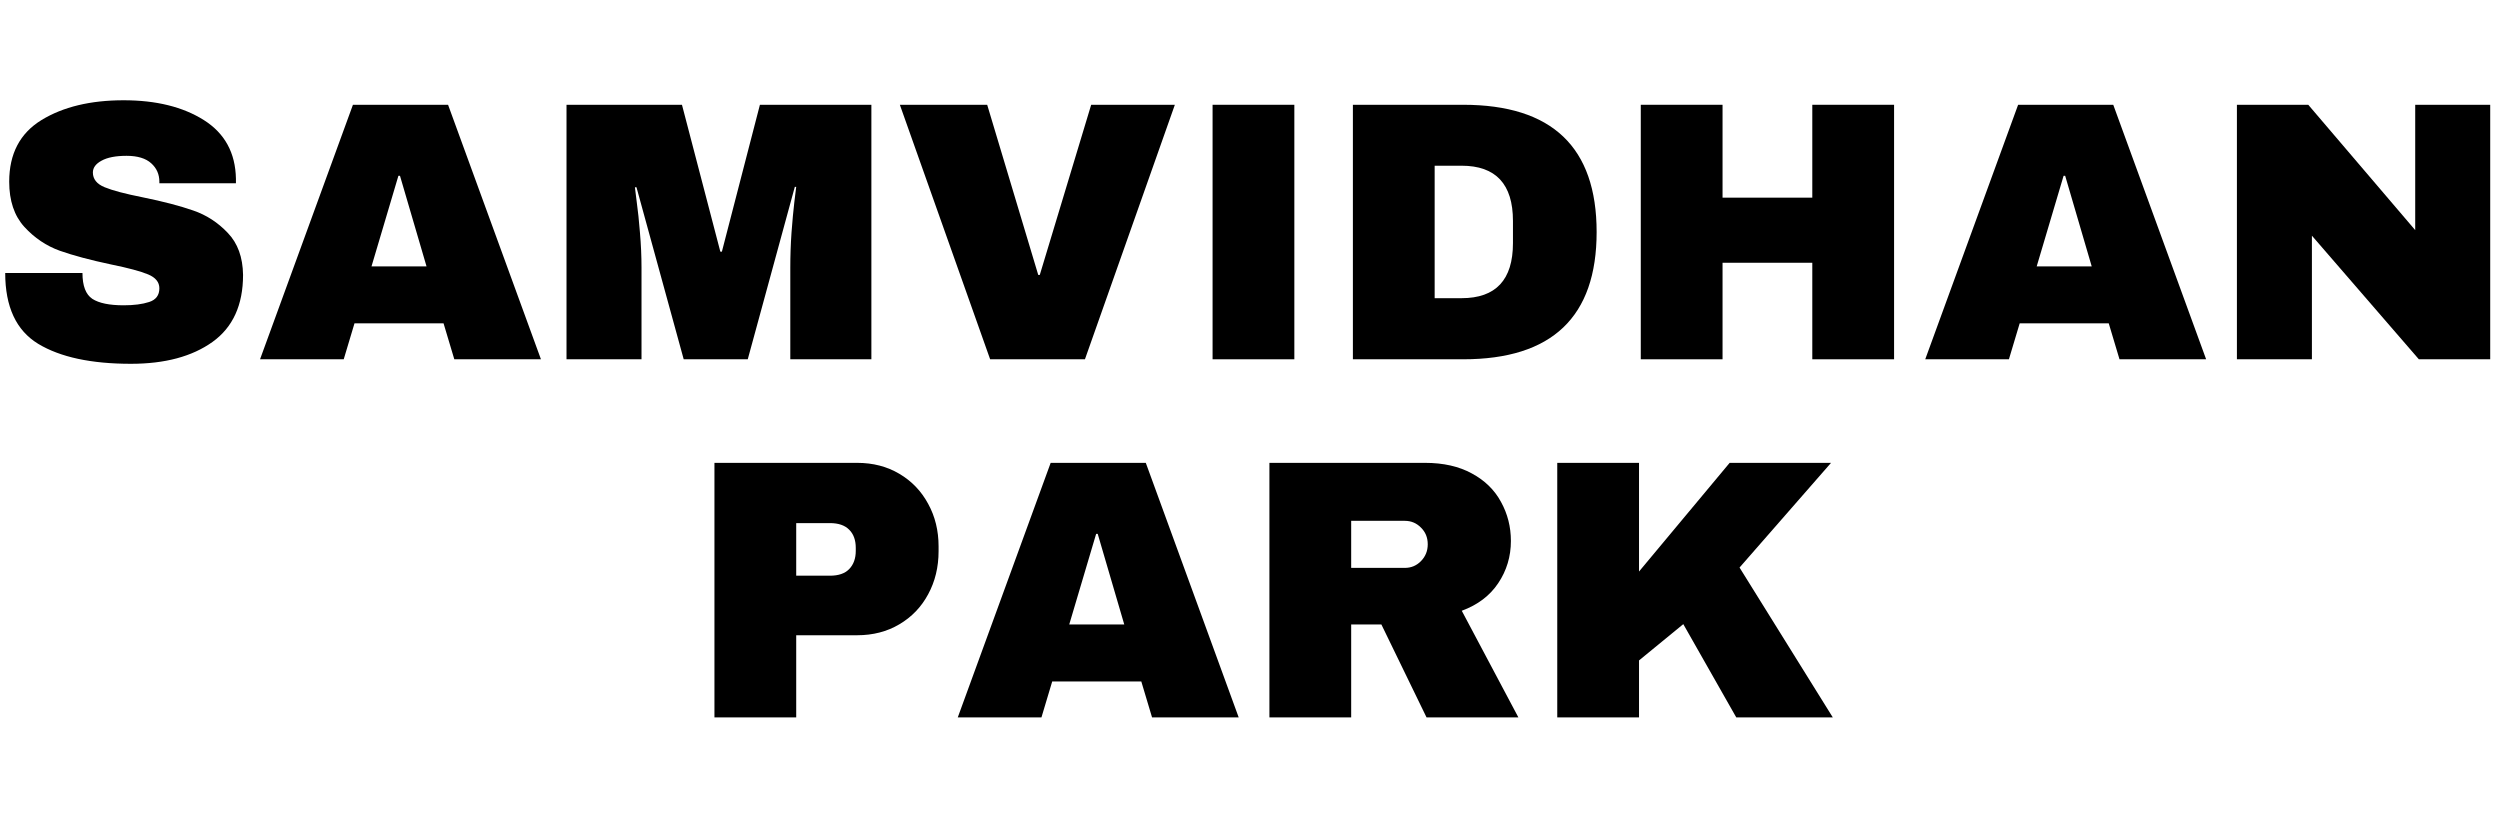
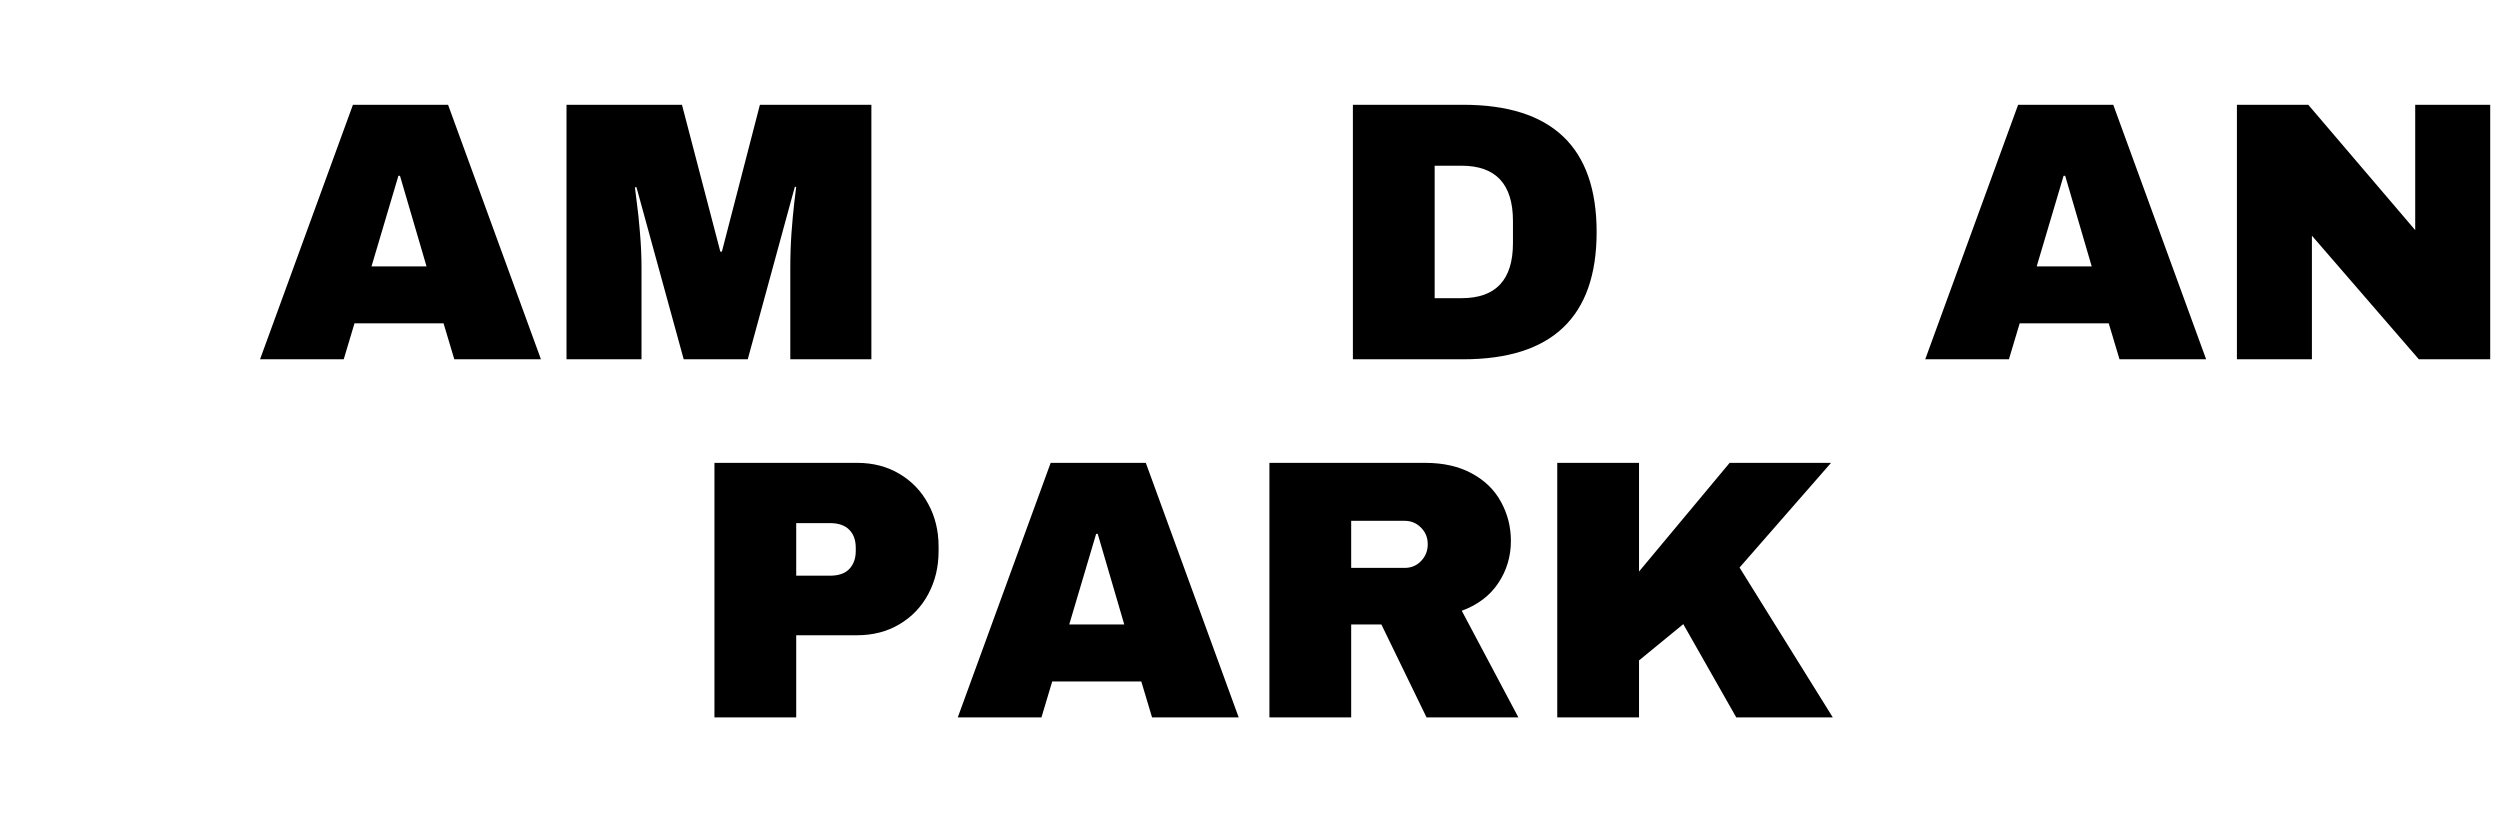
<svg xmlns="http://www.w3.org/2000/svg" width="300" zoomAndPan="magnify" viewBox="0 0 224.88 75" height="100" preserveAspectRatio="xMidYMid meet" version="1.0">
  <defs>
    <g />
    <clipPath id="79cd2f0292">
      <path d="M 201 9 L 224.762 9 L 224.762 33 L 201 33 Z M 201 9 " clip-rule="nonzero" />
    </clipPath>
  </defs>
  <g fill="#000000" fill-opacity="1">
    <g transform="translate(-1.029, 32.336)">
      <g>
-         <path d="M 12.094 -23.312 C 15.02 -23.312 17.426 -22.719 19.312 -21.531 C 21.195 -20.344 22.16 -18.582 22.203 -16.25 L 22.203 -15.844 L 15.312 -15.844 L 15.312 -15.984 C 15.312 -16.648 15.066 -17.203 14.578 -17.641 C 14.086 -18.086 13.348 -18.312 12.359 -18.312 C 11.379 -18.312 10.629 -18.164 10.109 -17.875 C 9.586 -17.594 9.328 -17.238 9.328 -16.812 C 9.328 -16.219 9.68 -15.773 10.391 -15.484 C 11.098 -15.191 12.238 -14.891 13.812 -14.578 C 15.656 -14.203 17.172 -13.805 18.359 -13.391 C 19.547 -12.984 20.582 -12.312 21.469 -11.375 C 22.363 -10.445 22.82 -9.188 22.844 -7.594 C 22.844 -4.883 21.926 -2.875 20.094 -1.562 C 18.258 -0.25 15.812 0.406 12.75 0.406 C 9.176 0.406 6.395 -0.191 4.406 -1.391 C 2.426 -2.598 1.438 -4.723 1.438 -7.766 L 8.391 -7.766 C 8.391 -6.609 8.688 -5.832 9.281 -5.438 C 9.883 -5.051 10.82 -4.859 12.094 -4.859 C 13.02 -4.859 13.785 -4.957 14.391 -5.156 C 15.004 -5.352 15.312 -5.766 15.312 -6.391 C 15.312 -6.941 14.973 -7.359 14.297 -7.641 C 13.617 -7.922 12.516 -8.219 10.984 -8.531 C 9.117 -8.926 7.578 -9.336 6.359 -9.766 C 5.141 -10.203 4.07 -10.922 3.156 -11.922 C 2.25 -12.922 1.797 -14.273 1.797 -15.984 C 1.797 -18.492 2.766 -20.344 4.703 -21.531 C 6.648 -22.719 9.113 -23.312 12.094 -23.312 Z M 12.094 -23.312 " />
-       </g>
+         </g>
    </g>
  </g>
  <g fill="#000000" fill-opacity="1">
    <g transform="translate(23.016, 32.336)">
      <g>
        <path d="M 17.812 0 L 16.844 -3.234 L 8.828 -3.234 L 7.859 0 L 0.328 0 L 8.688 -22.906 L 17.25 -22.906 L 25.609 0 Z M 10.359 -8.359 L 15.312 -8.359 L 12.922 -16.516 L 12.781 -16.516 Z M 10.359 -8.359 " />
      </g>
    </g>
  </g>
  <g fill="#000000" fill-opacity="1">
    <g transform="translate(48.926, 32.336)">
      <g>
        <path d="M 22.141 0 L 22.141 -8.25 C 22.141 -9.281 22.176 -10.332 22.25 -11.406 C 22.332 -12.477 22.414 -13.379 22.5 -14.109 C 22.594 -14.848 22.648 -15.316 22.672 -15.516 L 22.547 -15.516 L 18.312 0 L 12.547 0 L 8.297 -15.484 L 8.156 -15.484 C 8.176 -15.285 8.234 -14.82 8.328 -14.094 C 8.43 -13.375 8.523 -12.477 8.609 -11.406 C 8.703 -10.332 8.75 -9.281 8.75 -8.25 L 8.75 0 L 2 0 L 2 -22.906 L 12.391 -22.906 L 15.844 -9.688 L 15.984 -9.688 L 19.406 -22.906 L 29.438 -22.906 L 29.438 0 Z M 22.141 0 " />
      </g>
    </g>
  </g>
  <g fill="#000000" fill-opacity="1">
    <g transform="translate(80.365, 32.336)">
      <g>
-         <path d="M 8.688 0 L 0.562 -22.906 L 8.422 -22.906 L 13.016 -7.594 L 13.156 -7.594 L 17.781 -22.906 L 25.312 -22.906 L 17.219 0 Z M 8.688 0 " />
-       </g>
+         </g>
    </g>
  </g>
  <g fill="#000000" fill-opacity="1">
    <g transform="translate(106.275, 32.336)">
      <g>
-         <path d="M 2.797 0 L 2.797 -22.906 L 10.156 -22.906 L 10.156 0 Z M 2.797 0 " />
-       </g>
+         </g>
    </g>
  </g>
  <g fill="#000000" fill-opacity="1">
    <g transform="translate(119.231, 32.336)">
      <g>
        <path d="M 12.391 -22.906 C 20.398 -22.906 24.406 -19.086 24.406 -11.453 C 24.406 -3.816 20.398 0 12.391 0 L 2.469 0 L 2.469 -22.906 Z M 9.828 -5.5 L 12.25 -5.5 C 15.332 -5.5 16.875 -7.148 16.875 -10.453 L 16.875 -12.453 C 16.875 -15.766 15.332 -17.422 12.25 -17.422 L 9.828 -17.422 Z M 9.828 -5.5 " />
      </g>
    </g>
  </g>
  <g fill="#000000" fill-opacity="1">
    <g transform="translate(145.141, 32.336)">
      <g>
-         <path d="M 17.906 0 L 17.906 -8.688 L 9.828 -8.688 L 9.828 0 L 2.469 0 L 2.469 -22.906 L 9.828 -22.906 L 9.828 -14.547 L 17.906 -14.547 L 17.906 -22.906 L 25.266 -22.906 L 25.266 0 Z M 17.906 0 " />
-       </g>
+         </g>
    </g>
  </g>
  <g fill="#000000" fill-opacity="1">
    <g transform="translate(172.883, 32.336)">
      <g>
        <path d="M 17.812 0 L 16.844 -3.234 L 8.828 -3.234 L 7.859 0 L 0.328 0 L 8.688 -22.906 L 17.25 -22.906 L 25.609 0 Z M 10.359 -8.359 L 15.312 -8.359 L 12.922 -16.516 L 12.781 -16.516 Z M 10.359 -8.359 " />
      </g>
    </g>
  </g>
  <g clip-path="url(#79cd2f0292)">
    <g fill="#000000" fill-opacity="1">
      <g transform="translate(198.793, 32.336)">
        <g>
          <path d="M 18.844 0 L 9.219 -11.125 L 9.219 0 L 2.469 0 L 2.469 -22.906 L 8.891 -22.906 L 18.516 -11.625 L 18.516 -22.906 L 25.266 -22.906 L 25.266 0 Z M 18.844 0 " />
        </g>
      </g>
    </g>
  </g>
  <g fill="#000000" fill-opacity="1">
    <g transform="translate(61.771, 64.563)">
      <g>
        <path d="M 15.312 -22.906 C 16.738 -22.906 18.004 -22.578 19.109 -21.922 C 20.223 -21.266 21.086 -20.363 21.703 -19.219 C 22.328 -18.082 22.641 -16.805 22.641 -15.391 L 22.641 -14.953 C 22.641 -13.523 22.328 -12.234 21.703 -11.078 C 21.086 -9.93 20.223 -9.031 19.109 -8.375 C 18.004 -7.719 16.738 -7.391 15.312 -7.391 L 9.828 -7.391 L 9.828 0 L 2.469 0 L 2.469 -22.906 Z M 9.828 -12.75 L 12.859 -12.75 C 13.629 -12.75 14.207 -12.945 14.594 -13.344 C 14.988 -13.75 15.188 -14.297 15.188 -14.984 L 15.188 -15.25 C 15.188 -15.957 14.988 -16.504 14.594 -16.891 C 14.207 -17.285 13.629 -17.484 12.859 -17.484 L 9.828 -17.484 Z M 9.828 -12.75 " />
      </g>
    </g>
  </g>
  <g fill="#000000" fill-opacity="1">
    <g transform="translate(85.812, 64.563)">
      <g>
        <path d="M 17.812 0 L 16.844 -3.234 L 8.828 -3.234 L 7.859 0 L 0.328 0 L 8.688 -22.906 L 17.25 -22.906 L 25.609 0 Z M 10.359 -8.359 L 15.312 -8.359 L 12.922 -16.516 L 12.781 -16.516 Z M 10.359 -8.359 " />
      </g>
    </g>
  </g>
  <g fill="#000000" fill-opacity="1">
    <g transform="translate(111.718, 64.563)">
      <g>
        <path d="M 24.203 -15.875 C 24.203 -14.477 23.82 -13.211 23.062 -12.078 C 22.312 -10.953 21.219 -10.125 19.781 -9.594 L 24.875 0 L 16.609 0 L 12.547 -8.359 L 9.828 -8.359 L 9.828 0 L 2.469 0 L 2.469 -22.906 L 16.484 -22.906 C 18.129 -22.906 19.531 -22.586 20.688 -21.953 C 21.852 -21.328 22.727 -20.473 23.312 -19.391 C 23.906 -18.316 24.203 -17.145 24.203 -15.875 Z M 16.719 -15.578 C 16.719 -16.18 16.516 -16.68 16.109 -17.078 C 15.711 -17.484 15.227 -17.688 14.656 -17.688 L 9.828 -17.688 L 9.828 -13.453 L 14.656 -13.453 C 15.227 -13.453 15.711 -13.656 16.109 -14.062 C 16.516 -14.477 16.719 -14.984 16.719 -15.578 Z M 16.719 -15.578 " />
      </g>
    </g>
  </g>
  <g fill="#000000" fill-opacity="1">
    <g transform="translate(137.624, 64.563)">
      <g>
        <path d="M 17.984 -22.906 L 27.109 -22.906 L 18.875 -13.484 L 27.266 0 L 18.578 0 L 13.812 -8.391 L 9.828 -5.125 L 9.828 0 L 2.469 0 L 2.469 -22.906 L 9.828 -22.906 L 9.828 -13.125 Z M 17.984 -22.906 " />
      </g>
    </g>
  </g>
</svg>